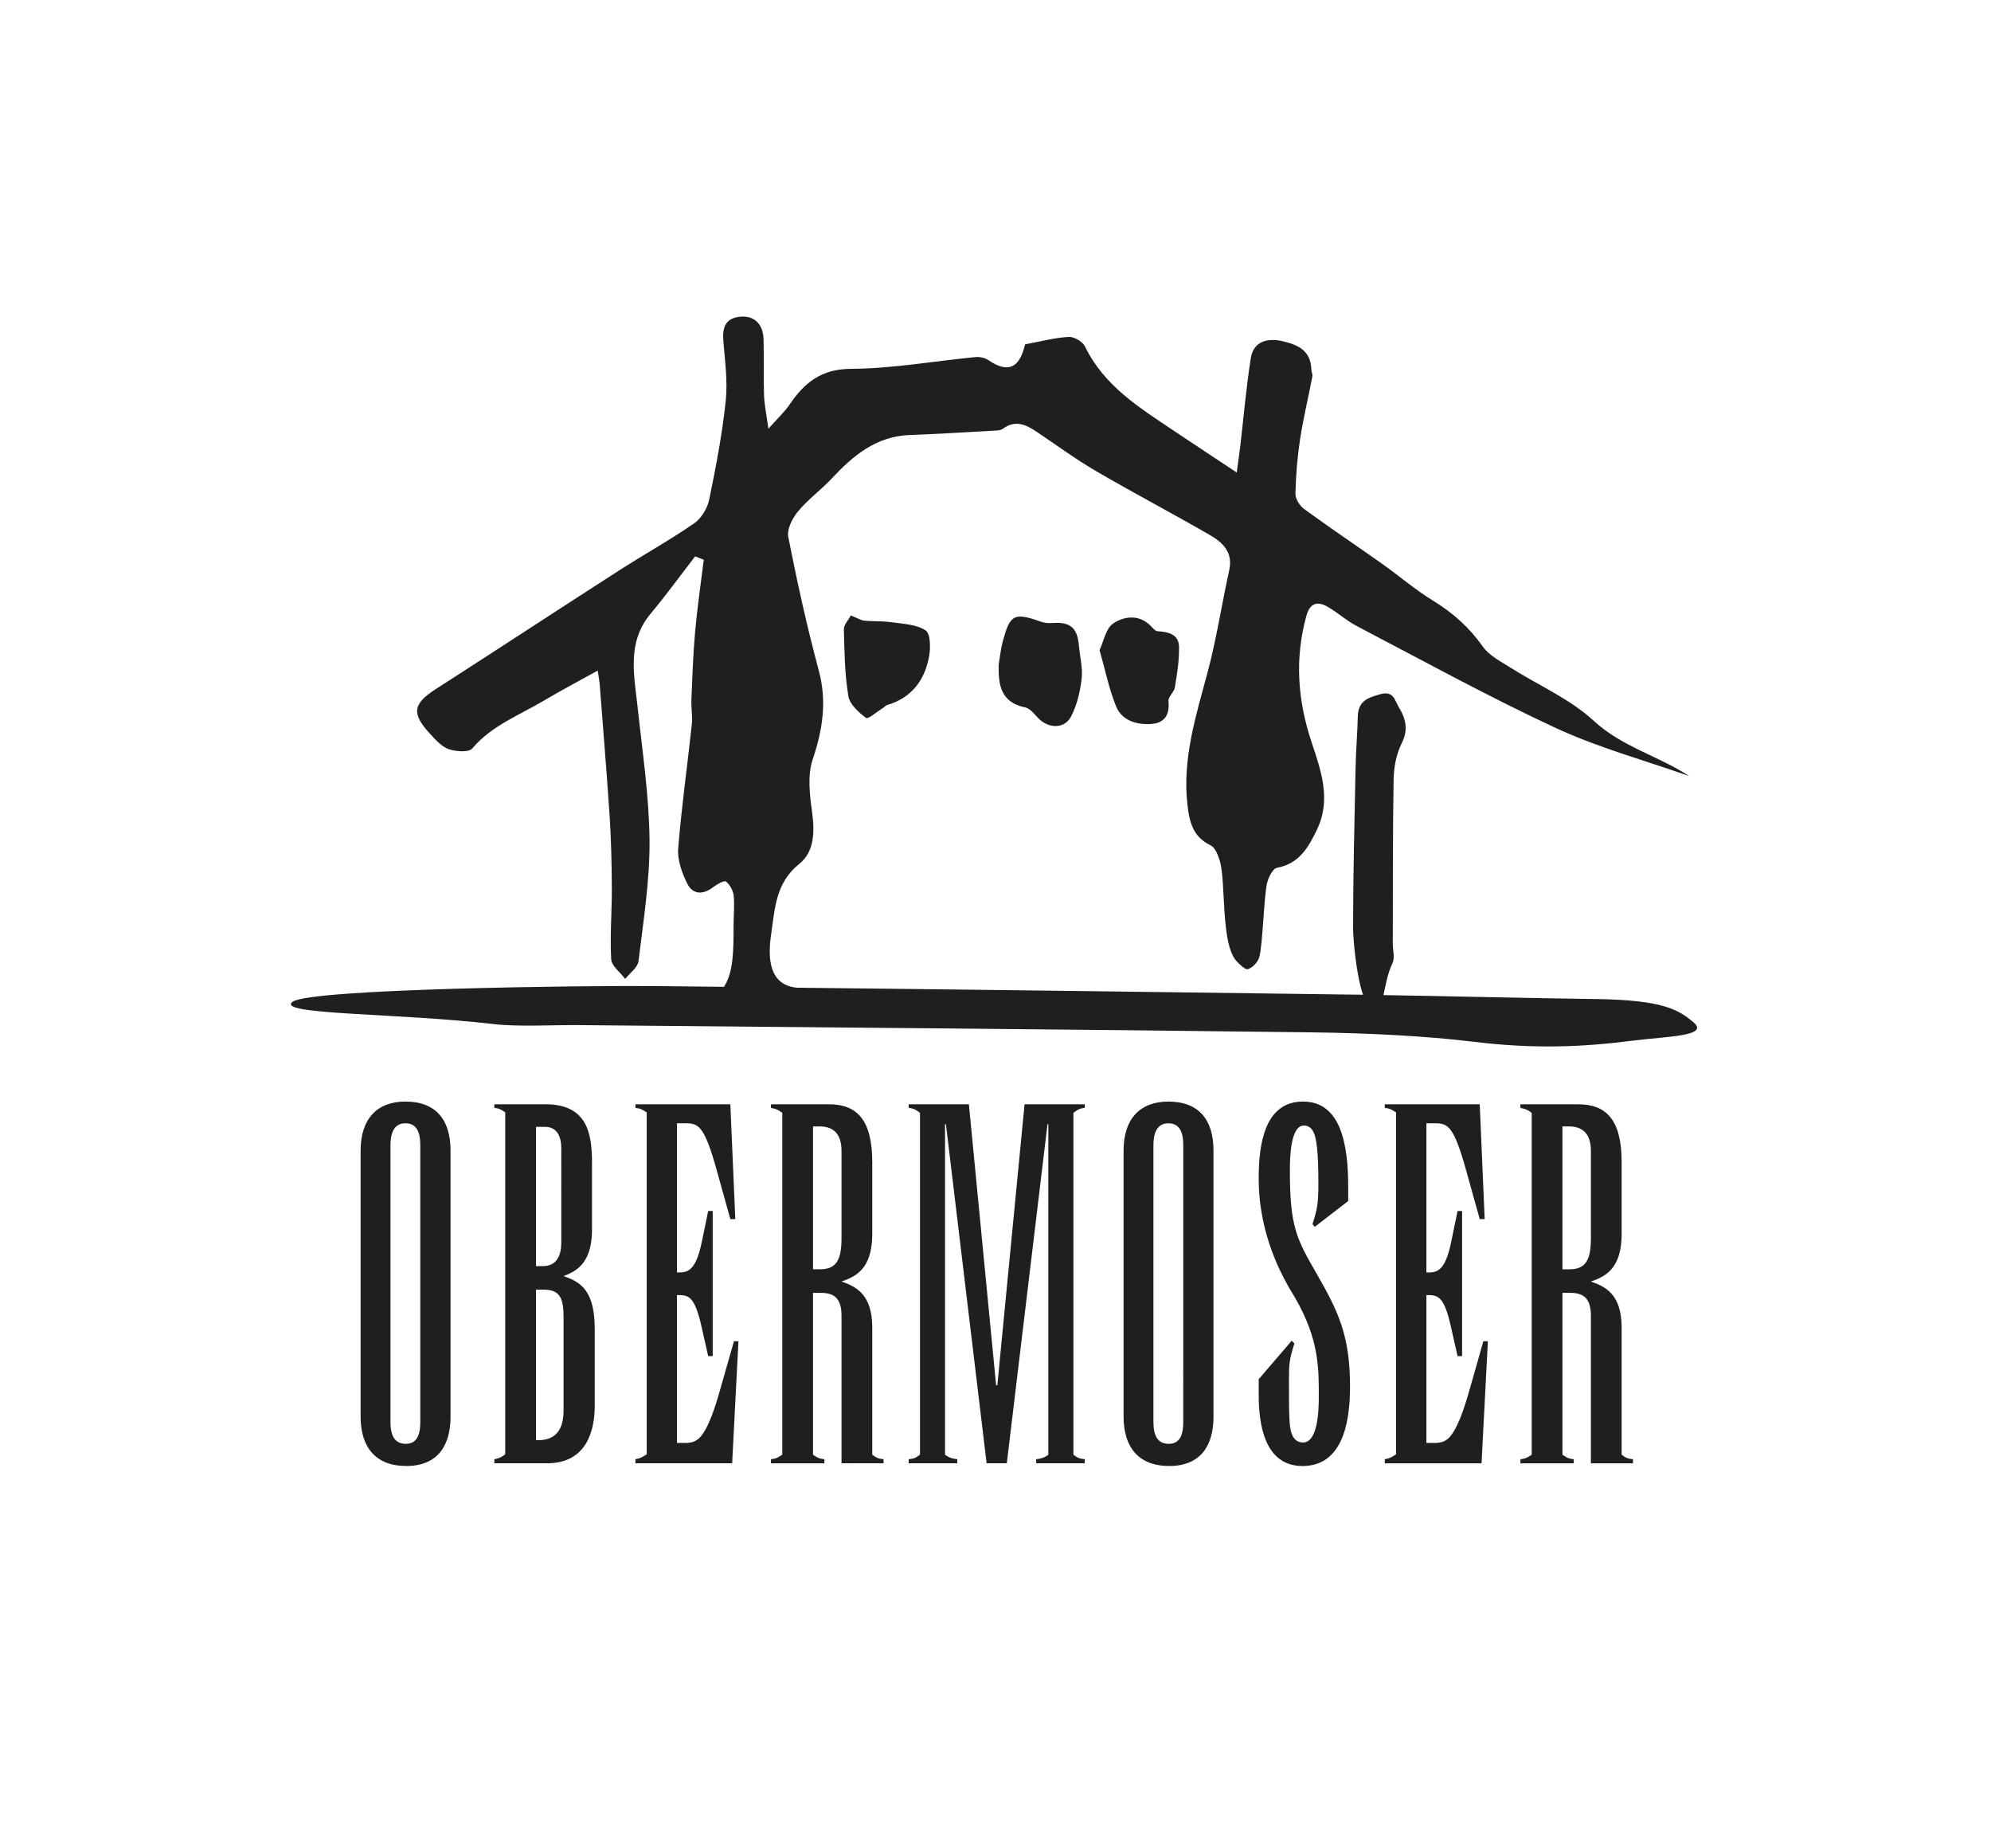
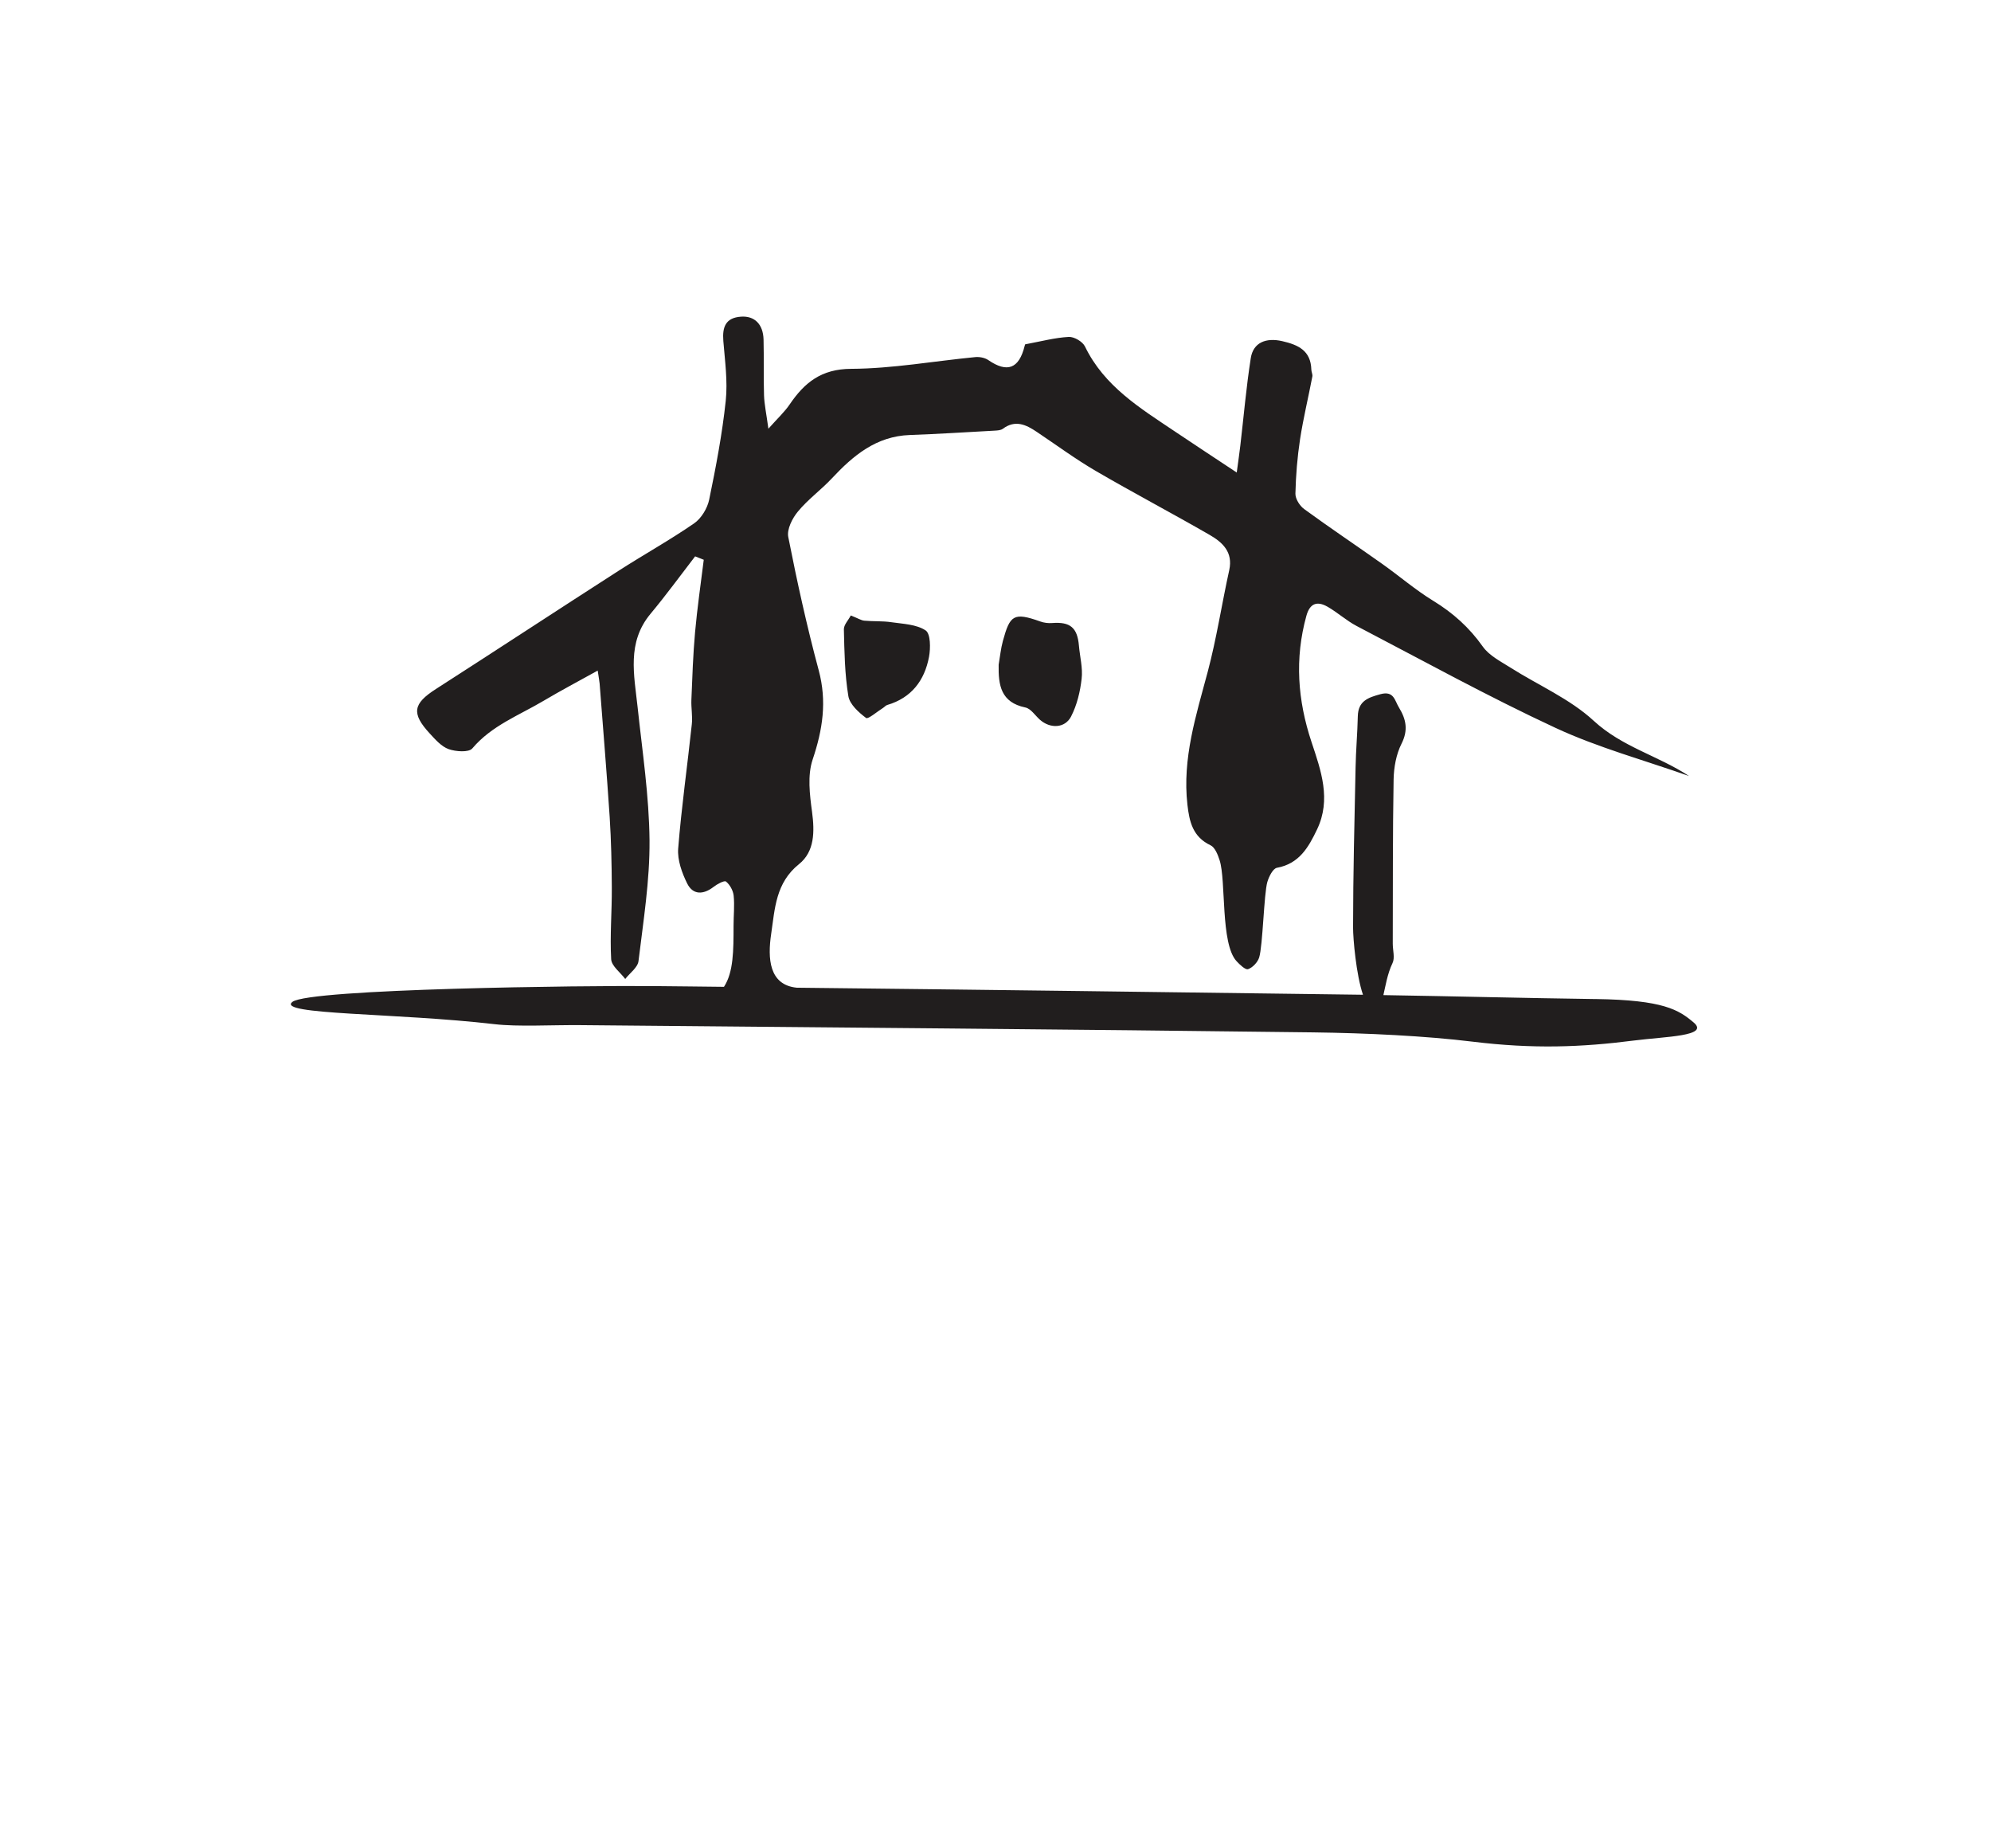
<svg xmlns="http://www.w3.org/2000/svg" width="194.66" height="180.64" version="1.2" viewBox="0 0 145.99 135.48">
-   <path d="m68.119 48.16c0.121-0.641 0.117-1.699-0.246-1.941-0.676-0.449-1.648-0.477-2.508-0.602-0.652-0.098-1.328-0.051-1.988-0.113-0.242-0.023-0.469-0.176-0.992-0.383-0.18 0.348-0.516 0.688-0.508 1.02 0.039 1.633 0.062 3.285 0.328 4.891 0.098 0.605 0.754 1.195 1.301 1.605 0.145 0.109 0.812-0.469 1.238-0.734 0.109-0.066 0.199-0.188 0.316-0.219 1.773-0.523 2.734-1.797 3.059-3.523m10.422 4.359c0.43-0.836 0.664-1.816 0.77-2.758 0.094-0.793-0.129-1.617-0.199-2.43-0.113-1.32-0.645-1.758-1.961-1.656-0.289 0.023-0.602-0.016-0.871-0.113-1.965-0.703-2.227-0.453-2.742 1.422-0.156 0.57-0.211 1.164-0.312 1.746-0.027 1.496 0.152 2.762 1.961 3.137 0.398 0.082 0.711 0.582 1.062 0.895 0.75 0.668 1.84 0.641 2.293-0.242m7.137-1.117c-0.035-0.316 0.41-0.652 0.469-1.008 0.16-0.984 0.324-1.984 0.305-2.973-0.019-0.938-0.801-1.098-1.586-1.148-0.141-0.008-0.293-0.176-0.406-0.301-0.859-0.949-1.977-0.832-2.824-0.273-0.551 0.359-0.707 1.32-1.012 1.961 0.434 1.52 0.699 2.875 1.215 4.129 0.406 0.992 1.414 1.332 2.453 1.293 1.039-0.035 1.492-0.594 1.387-1.68m31.324 21.84c-5.191-0.07-10.375-0.207-15.566-0.289 0.156-0.66 0.289-1.551 0.672-2.352 0.184-0.383 0.016-0.938 0.016-1.414 0.012-4.012-8e-3 -8.027 0.062-12.039 0.016-0.883 0.188-1.848 0.578-2.621 0.508-1.004 0.34-1.797-0.184-2.656-0.32-0.52-0.367-1.246-1.359-0.98-0.918 0.25-1.633 0.5-1.66 1.617-0.027 1.254-0.141 2.504-0.164 3.758-0.082 3.91-0.18 7.82-0.184 11.73 0 0.828 0.227 3.465 0.727 4.93-13.84-0.184-27.68-0.367-41.52-0.516-2.039-0.203-2.141-2.156-1.875-3.949 0.273-1.84 0.324-3.738 2.043-5.113 1.145-0.918 1.148-2.379 0.953-3.836-0.172-1.262-0.344-2.668 0.043-3.824 0.738-2.195 1.062-4.269 0.445-6.555-0.867-3.223-1.586-6.492-2.231-9.766-0.113-0.566 0.297-1.375 0.711-1.871 0.734-0.891 1.695-1.582 2.488-2.43 1.566-1.676 3.25-3.086 5.707-3.176 2.074-0.074 4.144-0.207 6.219-0.32 0.207-0.012 0.457-0.023 0.609-0.137 0.91-0.676 1.699-0.305 2.488 0.227 1.434 0.961 2.828 1.988 4.316 2.859 2.754 1.605 5.578 3.09 8.344 4.684 0.949 0.547 1.746 1.258 1.453 2.594-0.547 2.477-0.926 5-1.578 7.453-0.855 3.203-1.875 6.356-1.488 9.75 0.145 1.254 0.395 2.352 1.695 2.969 0.324 0.152 0.535 0.691 0.664 1.094 0.484 1.484 0.055 6.117 1.242 7.402 0.238 0.258 0.656 0.656 0.848 0.586 0.336-0.117 0.703-0.508 0.812-0.859 0.266-0.855 0.348-4.668 0.598-5.531 0.117-0.398 0.41-0.988 0.707-1.043 1.637-0.297 2.32-1.516 2.938-2.809 1.055-2.199 0.289-4.328-0.402-6.402-1.023-3.07-1.246-6.125-0.379-9.262 0.258-0.934 0.797-1.09 1.539-0.672 0.742 0.422 1.391 1.023 2.144 1.418 4.848 2.531 9.645 5.176 14.598 7.477 3.129 1.449 6.508 2.367 9.777 3.523-2.269-1.492-4.898-2.121-6.988-4.047-1.746-1.613-4.059-2.602-6.102-3.898-0.723-0.457-1.566-0.883-2.035-1.547-0.988-1.398-2.184-2.469-3.637-3.356-1.316-0.805-2.496-1.828-3.758-2.719-1.895-1.344-3.824-2.633-5.695-4-0.332-0.238-0.656-0.754-0.648-1.137 0.031-1.332 0.141-2.668 0.34-3.984 0.238-1.543 0.609-3.066 0.902-4.602 0.031-0.156-0.07-0.332-0.074-0.5-0.039-1.395-0.949-1.82-2.141-2.094-1.176-0.266-2.121 0.09-2.301 1.254-0.332 2.125-0.516 4.273-0.766 6.41-0.066 0.559-0.148 1.117-0.262 1.969-1.711-1.133-3.141-2.074-4.562-3.027-2.531-1.699-5.156-3.297-6.566-6.211-0.172-0.359-0.797-0.727-1.195-0.703-1.012 0.055-2.012 0.324-3.188 0.543 0.047-0.117-0.012-0.008-0.039 0.109-0.414 1.68-1.273 2.004-2.672 1.043-0.254-0.172-0.645-0.246-0.957-0.215-3.031 0.293-6.059 0.844-9.09 0.859-2.195 0.008-3.426 1.008-4.519 2.617-0.363 0.535-0.855 0.988-1.555 1.773-0.148-1.105-0.297-1.773-0.32-2.449-0.043-1.359 0-2.727-0.035-4.09-0.031-1.125-0.66-1.742-1.648-1.676-1.141 0.078-1.383 0.766-1.301 1.785 0.117 1.457 0.328 2.945 0.176 4.387-0.258 2.43-0.719 4.848-1.215 7.246-0.133 0.637-0.578 1.375-1.105 1.738-1.801 1.242-3.727 2.309-5.57 3.496-4.461 2.867-8.898 5.781-13.363 8.648-1.676 1.074-1.816 1.781-0.449 3.262 0.406 0.441 0.852 0.953 1.383 1.145 0.527 0.184 1.473 0.254 1.734-0.051 1.422-1.68 3.426-2.422 5.227-3.492 1.258-0.746 2.555-1.43 3.969-2.215 0.078 0.527 0.121 0.738 0.141 0.945 0.25 3.266 0.523 6.531 0.738 9.797 0.109 1.719 0.148 3.445 0.156 5.168 0.012 1.75-0.145 3.504-0.047 5.25 0.027 0.5 0.672 0.965 1.031 1.449 0.34-0.438 0.918-0.844 0.973-1.312 0.355-2.941 0.832-5.898 0.809-8.848-0.031-3.262-0.527-6.519-0.875-9.773-0.254-2.367-0.801-4.734 0.945-6.836 1.141-1.367 2.188-2.809 3.273-4.215 0.211 0.082 0.422 0.164 0.633 0.25-0.219 1.766-0.477 3.531-0.637 5.305-0.148 1.648-0.203 3.305-0.27 4.957-0.027 0.598 0.098 1.207 0.031 1.797-0.324 3.043-0.758 6.074-1 9.121-0.062 0.832 0.273 1.77 0.656 2.543 0.422 0.859 1.184 0.844 1.941 0.258 0.266-0.207 0.785-0.488 0.91-0.391 0.285 0.23 0.523 0.66 0.562 1.035 0.074 0.727-8e-3 1.469-8e-3 2.203 0 1.824-4e-3 3.414-0.703 4.481-1.723-0.016-3.441-0.043-5.16-0.055-5.059-0.047-25.23 0.195-26.48 1.156-1.246 0.961 7.625 0.801 14.816 1.637 1.719 0.199 4.188 0.051 6.312 0.07 17.902 0.168 35.809 0.305 53.707 0.531 3.941 0.051 8.23 0.258 11.691 0.68 4.469 0.547 8 0.41 11.836-0.082 2.328-0.297 5.566-0.316 4.387-1.32-1.098-0.93-2.211-1.652-7.191-1.723" fill="#211e1e" />
-   <path d="m119.74 107.28v-0.301c-0.367-0.031-0.531-0.098-0.832-0.332v-9.312c0-2.484-1.223-3.016-2.254-3.383 0.93-0.328 2.254-0.828 2.254-3.477v-5.273c0-3.148-1.16-4.242-3.18-4.242h-4.242v0.266c0.363 0.066 0.531 0.133 0.828 0.363v25.059c-0.297 0.199-0.465 0.301-0.828 0.332v0.301h3.91v-0.301c-0.297-0.031-0.465-0.066-0.828-0.332v-11.863h0.598c1.094 0 1.488 0.562 1.488 1.688v10.809zm-3.086-16.477c0 1.691-0.461 2.254-1.59 2.254h-0.496v-10.473h0.496c1.094 0 1.59 0.664 1.59 1.789zm-12.062 14.984v-10.84c0.828 0 1.293 0 1.82 2.418l0.465 2.055h0.332v-10.637h-0.332l-0.465 2.254c-0.461 2.254-1.09 2.254-1.82 2.254v-10.938h0.629c0.961 0 1.391 0.195 2.32 3.578l0.961 3.445h0.363l-0.363-8.418h-6.961v0.266c0.367 0.035 0.531 0.133 0.828 0.332v25.059c-0.23 0.164-0.43 0.297-0.828 0.363v0.301h7.094l0.465-8.949h-0.332l-0.828 2.914c-0.398 1.395-0.863 3.117-1.559 4.012-0.332 0.43-0.73 0.531-1.16 0.531zm-8.023-12.363c-1.488-2.586-1.988-3.449-1.988-7.59 0-0.93 0.035-3.316 1.027-3.316 0.367 0 0.531 0.199 0.664 0.398 0.398 0.629 0.398 2.883 0.398 3.879 0 1.391-0.066 1.82-0.43 2.949l0.164 0.199 2.453-1.891v-1.059c0-3.152-0.562-6.234-3.312-6.234-2.785 0-3.25 3.051-3.25 5.602 0 1.727 0.266 4.973 2.652 8.754 1.789 3.082 1.754 5.234 1.754 7.258 0 1.027-0.062 3.379-1.156 3.379-0.863 0-0.965-0.992-0.996-1.754-0.035-0.531-0.035-1.492-0.035-2.953 0-1.027 0.035-1.426 0.398-2.551l-0.199-0.199-2.418 2.816v1.16c0 2.09 0.398 5.207 3.215 5.207 3.215 0 3.481-3.848 3.481-5.867 0-3.781-0.93-5.57-2.422-8.188m-7.59 10.441v-19.523c0-2.188-1.027-3.582-3.312-3.582-2.121 0-3.281 1.328-3.281 3.582v19.523c0 2.188 1.059 3.613 3.348 3.613 2.352 0 3.246-1.559 3.246-3.613m-2.219 0.363c0 0.695-0.102 1.625-1.062 1.625-0.859 0-1.125-0.664-1.125-1.625v-20.254c0-0.793 0.199-1.621 1.094-1.621 0.797 0 1.094 0.594 1.094 1.621zm-10.785 3.051h3.559v-0.301c-0.363-0.031-0.531-0.098-0.828-0.332v-25.059c0.297-0.23 0.465-0.328 0.828-0.363v-0.266h-4.41l-1.996 20.602h-0.09l-1.996-20.602h-4.414v0.266c0.363 0.035 0.531 0.133 0.828 0.363v25.059c-0.297 0.234-0.465 0.301-0.828 0.332v0.301h3.559v-0.301c-0.332-0.031-0.598-0.098-0.895-0.332v-24.227h0.066l2.984 24.859h1.48l2.984-24.859h0.062v24.227c-0.297 0.234-0.562 0.301-0.895 0.332zm-14.273 0h3.082v-0.301c-0.363-0.031-0.527-0.098-0.828-0.332v-9.312c0-2.484-1.227-3.016-2.254-3.383 0.93-0.328 2.254-0.828 2.254-3.477v-5.273c0-3.148-1.16-4.242-3.184-4.242h-4.242v0.266c0.367 0.066 0.531 0.133 0.828 0.363v25.059c-0.297 0.199-0.461 0.301-0.828 0.332v0.301h3.914v-0.301c-0.301-0.031-0.465-0.066-0.832-0.332v-11.863h0.598c1.094 0 1.492 0.562 1.492 1.688zm0-16.477c0 1.691-0.465 2.254-1.59 2.254h-0.5v-10.473h0.5c1.094 0 1.59 0.664 1.59 1.789zm-12.066 14.984v-10.84c0.832 0 1.293 0 1.824 2.418l0.465 2.055h0.332v-10.637h-0.332l-0.465 2.254c-0.465 2.254-1.094 2.254-1.824 2.254v-10.938h0.633c0.961 0 1.391 0.195 2.32 3.578l0.961 3.445h0.363l-0.363-8.418h-6.961v0.266c0.363 0.035 0.527 0.133 0.828 0.332v25.059c-0.23 0.164-0.43 0.297-0.828 0.363v0.301h7.094l0.461-8.949h-0.328l-0.832 2.914c-0.395 1.395-0.859 3.117-1.555 4.012-0.332 0.43-0.73 0.531-1.16 0.531zm-6.031-2.719v-5.633c0-2.82-1.027-3.449-2.285-3.879 0.762-0.301 2.086-0.797 2.086-3.383v-4.938c0-2.156-0.363-4.277-3.414-4.277h-3.746v0.266c0.367 0.035 0.531 0.133 0.797 0.332v25.059c-0.199 0.164-0.398 0.297-0.797 0.363v0.301h3.879c2.918 0 3.481-2.453 3.481-4.211m-2.453-11.965c0 0.895-0.297 1.723-1.359 1.723h-0.496v-10.211h0.664c0.895 0 1.191 0.73 1.191 1.559zm0.168 12.297c0 2.188-1.395 2.188-2.023 2.188v-11.039h0.562c1.195 0 1.461 0.629 1.461 2.023zm-8.289 0.465v-19.523c0-2.188-1.027-3.582-3.312-3.582-2.121 0-3.281 1.328-3.281 3.582v19.523c0 2.188 1.059 3.613 3.348 3.613 2.352 0 3.246-1.559 3.246-3.613m-2.219 0.363c0 0.695-0.102 1.625-1.062 1.625-0.859 0-1.125-0.664-1.125-1.625v-20.254c0-0.793 0.199-1.621 1.094-1.621 0.797 0 1.094 0.594 1.094 1.621z" fill="#211e1e" />
+   <path d="m68.119 48.16c0.121-0.641 0.117-1.699-0.246-1.941-0.676-0.449-1.648-0.477-2.508-0.602-0.652-0.098-1.328-0.051-1.988-0.113-0.242-0.023-0.469-0.176-0.992-0.383-0.18 0.348-0.516 0.688-0.508 1.02 0.039 1.633 0.062 3.285 0.328 4.891 0.098 0.605 0.754 1.195 1.301 1.605 0.145 0.109 0.812-0.469 1.238-0.734 0.109-0.066 0.199-0.188 0.316-0.219 1.773-0.523 2.734-1.797 3.059-3.523m10.422 4.359c0.43-0.836 0.664-1.816 0.77-2.758 0.094-0.793-0.129-1.617-0.199-2.43-0.113-1.32-0.645-1.758-1.961-1.656-0.289 0.023-0.602-0.016-0.871-0.113-1.965-0.703-2.227-0.453-2.742 1.422-0.156 0.57-0.211 1.164-0.312 1.746-0.027 1.496 0.152 2.762 1.961 3.137 0.398 0.082 0.711 0.582 1.062 0.895 0.75 0.668 1.84 0.641 2.293-0.242m7.137-1.117m31.324 21.84c-5.191-0.07-10.375-0.207-15.566-0.289 0.156-0.66 0.289-1.551 0.672-2.352 0.184-0.383 0.016-0.938 0.016-1.414 0.012-4.012-8e-3 -8.027 0.062-12.039 0.016-0.883 0.188-1.848 0.578-2.621 0.508-1.004 0.34-1.797-0.184-2.656-0.32-0.52-0.367-1.246-1.359-0.98-0.918 0.25-1.633 0.5-1.66 1.617-0.027 1.254-0.141 2.504-0.164 3.758-0.082 3.91-0.18 7.82-0.184 11.73 0 0.828 0.227 3.465 0.727 4.93-13.84-0.184-27.68-0.367-41.52-0.516-2.039-0.203-2.141-2.156-1.875-3.949 0.273-1.84 0.324-3.738 2.043-5.113 1.145-0.918 1.148-2.379 0.953-3.836-0.172-1.262-0.344-2.668 0.043-3.824 0.738-2.195 1.062-4.269 0.445-6.555-0.867-3.223-1.586-6.492-2.231-9.766-0.113-0.566 0.297-1.375 0.711-1.871 0.734-0.891 1.695-1.582 2.488-2.43 1.566-1.676 3.25-3.086 5.707-3.176 2.074-0.074 4.144-0.207 6.219-0.32 0.207-0.012 0.457-0.023 0.609-0.137 0.91-0.676 1.699-0.305 2.488 0.227 1.434 0.961 2.828 1.988 4.316 2.859 2.754 1.605 5.578 3.09 8.344 4.684 0.949 0.547 1.746 1.258 1.453 2.594-0.547 2.477-0.926 5-1.578 7.453-0.855 3.203-1.875 6.356-1.488 9.75 0.145 1.254 0.395 2.352 1.695 2.969 0.324 0.152 0.535 0.691 0.664 1.094 0.484 1.484 0.055 6.117 1.242 7.402 0.238 0.258 0.656 0.656 0.848 0.586 0.336-0.117 0.703-0.508 0.812-0.859 0.266-0.855 0.348-4.668 0.598-5.531 0.117-0.398 0.41-0.988 0.707-1.043 1.637-0.297 2.32-1.516 2.938-2.809 1.055-2.199 0.289-4.328-0.402-6.402-1.023-3.07-1.246-6.125-0.379-9.262 0.258-0.934 0.797-1.09 1.539-0.672 0.742 0.422 1.391 1.023 2.144 1.418 4.848 2.531 9.645 5.176 14.598 7.477 3.129 1.449 6.508 2.367 9.777 3.523-2.269-1.492-4.898-2.121-6.988-4.047-1.746-1.613-4.059-2.602-6.102-3.898-0.723-0.457-1.566-0.883-2.035-1.547-0.988-1.398-2.184-2.469-3.637-3.356-1.316-0.805-2.496-1.828-3.758-2.719-1.895-1.344-3.824-2.633-5.695-4-0.332-0.238-0.656-0.754-0.648-1.137 0.031-1.332 0.141-2.668 0.34-3.984 0.238-1.543 0.609-3.066 0.902-4.602 0.031-0.156-0.07-0.332-0.074-0.5-0.039-1.395-0.949-1.82-2.141-2.094-1.176-0.266-2.121 0.09-2.301 1.254-0.332 2.125-0.516 4.273-0.766 6.41-0.066 0.559-0.148 1.117-0.262 1.969-1.711-1.133-3.141-2.074-4.562-3.027-2.531-1.699-5.156-3.297-6.566-6.211-0.172-0.359-0.797-0.727-1.195-0.703-1.012 0.055-2.012 0.324-3.188 0.543 0.047-0.117-0.012-0.008-0.039 0.109-0.414 1.68-1.273 2.004-2.672 1.043-0.254-0.172-0.645-0.246-0.957-0.215-3.031 0.293-6.059 0.844-9.09 0.859-2.195 0.008-3.426 1.008-4.519 2.617-0.363 0.535-0.855 0.988-1.555 1.773-0.148-1.105-0.297-1.773-0.32-2.449-0.043-1.359 0-2.727-0.035-4.09-0.031-1.125-0.66-1.742-1.648-1.676-1.141 0.078-1.383 0.766-1.301 1.785 0.117 1.457 0.328 2.945 0.176 4.387-0.258 2.43-0.719 4.848-1.215 7.246-0.133 0.637-0.578 1.375-1.105 1.738-1.801 1.242-3.727 2.309-5.57 3.496-4.461 2.867-8.898 5.781-13.363 8.648-1.676 1.074-1.816 1.781-0.449 3.262 0.406 0.441 0.852 0.953 1.383 1.145 0.527 0.184 1.473 0.254 1.734-0.051 1.422-1.68 3.426-2.422 5.227-3.492 1.258-0.746 2.555-1.43 3.969-2.215 0.078 0.527 0.121 0.738 0.141 0.945 0.25 3.266 0.523 6.531 0.738 9.797 0.109 1.719 0.148 3.445 0.156 5.168 0.012 1.75-0.145 3.504-0.047 5.25 0.027 0.5 0.672 0.965 1.031 1.449 0.34-0.438 0.918-0.844 0.973-1.312 0.355-2.941 0.832-5.898 0.809-8.848-0.031-3.262-0.527-6.519-0.875-9.773-0.254-2.367-0.801-4.734 0.945-6.836 1.141-1.367 2.188-2.809 3.273-4.215 0.211 0.082 0.422 0.164 0.633 0.25-0.219 1.766-0.477 3.531-0.637 5.305-0.148 1.648-0.203 3.305-0.27 4.957-0.027 0.598 0.098 1.207 0.031 1.797-0.324 3.043-0.758 6.074-1 9.121-0.062 0.832 0.273 1.77 0.656 2.543 0.422 0.859 1.184 0.844 1.941 0.258 0.266-0.207 0.785-0.488 0.91-0.391 0.285 0.23 0.523 0.66 0.562 1.035 0.074 0.727-8e-3 1.469-8e-3 2.203 0 1.824-4e-3 3.414-0.703 4.481-1.723-0.016-3.441-0.043-5.16-0.055-5.059-0.047-25.23 0.195-26.48 1.156-1.246 0.961 7.625 0.801 14.816 1.637 1.719 0.199 4.188 0.051 6.312 0.07 17.902 0.168 35.809 0.305 53.707 0.531 3.941 0.051 8.23 0.258 11.691 0.68 4.469 0.547 8 0.41 11.836-0.082 2.328-0.297 5.566-0.316 4.387-1.32-1.098-0.93-2.211-1.652-7.191-1.723" fill="#211e1e" />
</svg>